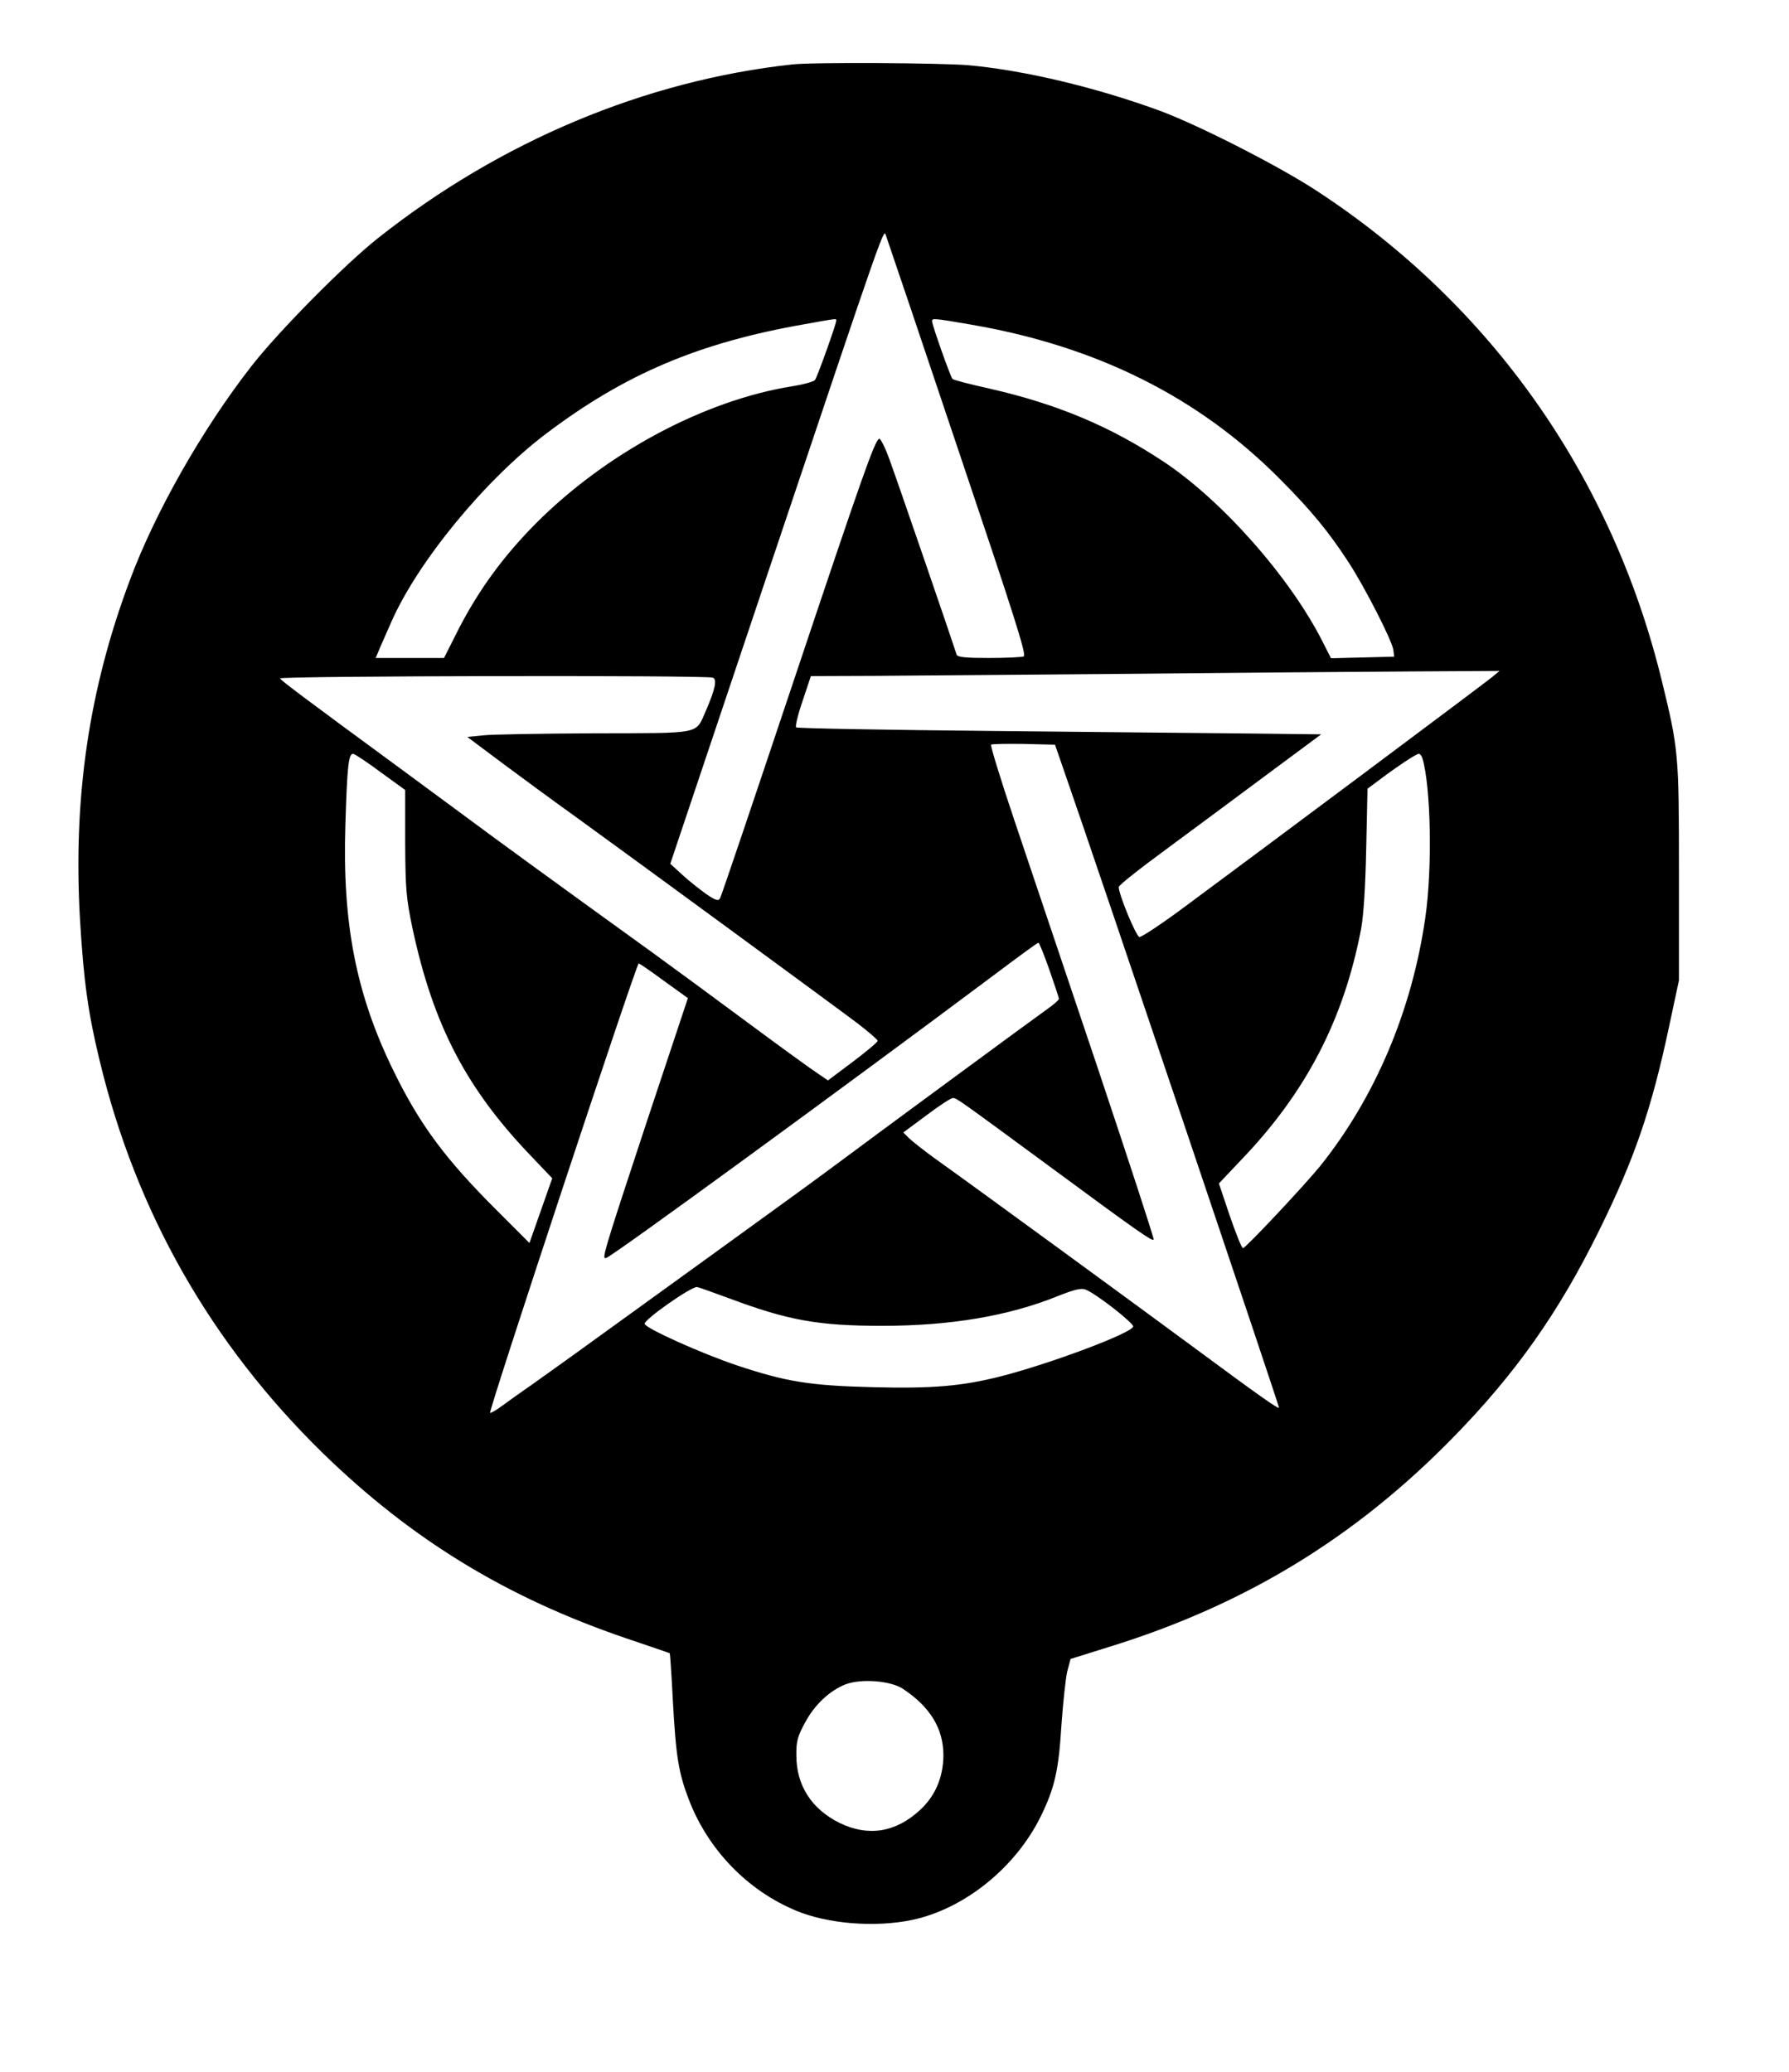
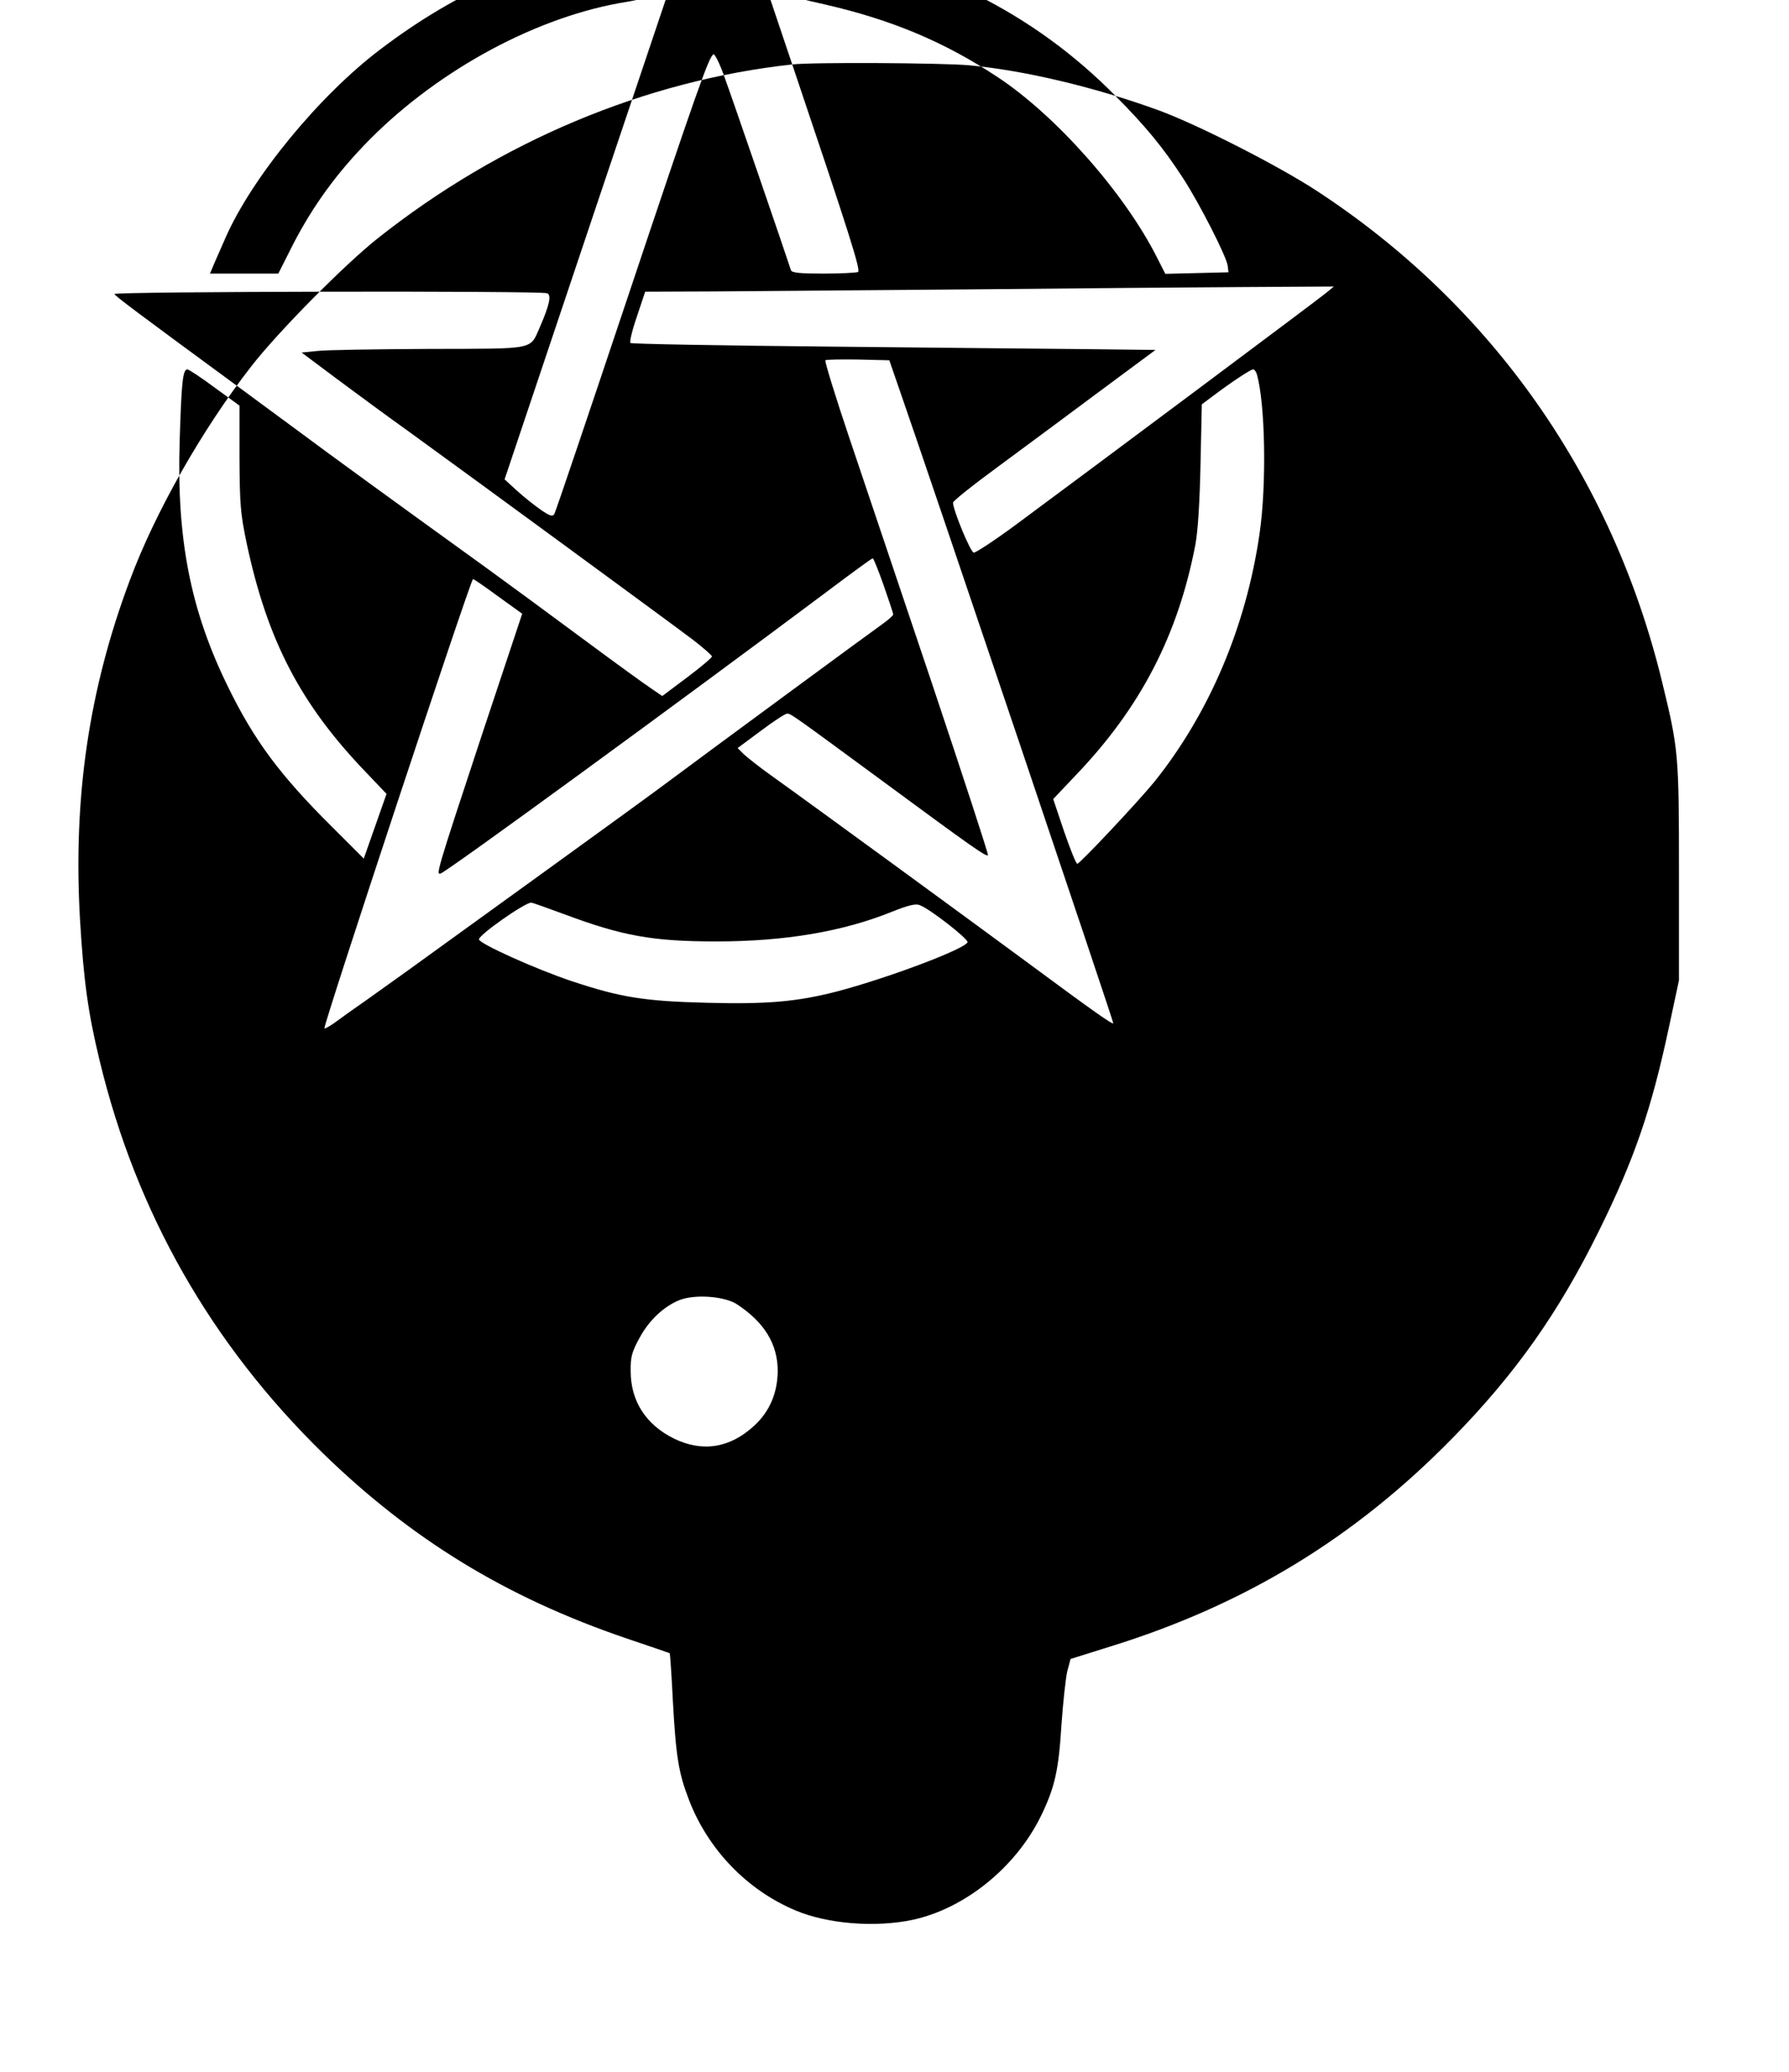
<svg xmlns="http://www.w3.org/2000/svg" version="1.0" width="518pt" height="600pt" viewBox="0 0 691 800" preserveAspectRatio="xMidYMid meet">
  <g transform="translate(0,800) scale(0.1,-0.1)" fill="#000000" stroke="none">
-     <path d="M3060 7753 c-568 -62 -1128 -297 -1600 -671 -128 -101 -386 -362 -490 -496 -189 -243 -371 -563 -469 -827 -158 -422 -219 -839 -192 -1309 14 -236 31 -361 76 -546 141 -586 430 -1093 861 -1515 344 -335 709 -558 1172 -716 92 -31 168 -57 169 -58 1 0 7 -84 12 -185 12 -216 22 -277 62 -381 74 -193 226 -350 413 -428 124 -52 307 -66 450 -36 201 43 398 201 496 400 54 111 69 176 80 355 6 85 16 177 22 204 l13 49 150 47 c524 162 948 421 1325 806 244 249 410 485 565 799 138 279 204 472 272 792 l38 178 0 420 c0 457 -2 473 -66 736 -192 788 -657 1450 -1329 1891 -147 97 -459 256 -610 312 -248 91 -527 157 -740 176 -107 9 -602 12 -680 3z m640 -1485 c219 -650 266 -797 254 -802 -9 -3 -69 -6 -135 -6 -87 0 -121 3 -124 13 -15 48 -232 680 -258 750 -17 48 -36 86 -41 84 -17 -6 -64 -139 -336 -952 -149 -445 -274 -816 -279 -824 -7 -11 -18 -7 -53 17 -24 17 -66 50 -92 74 l-47 43 369 1100 c478 1423 454 1353 465 1324 5 -13 130 -383 277 -821z m-470 495 c0 -13 -73 -217 -82 -229 -4 -6 -43 -17 -86 -24 -341 -54 -721 -258 -992 -530 -126 -127 -220 -256 -298 -407 l-57 -113 -132 0 -132 0 19 45 c11 25 29 66 40 91 102 234 363 552 600 731 304 230 590 351 995 422 134 24 125 23 125 14z m514 -14 c490 -83 887 -281 1203 -601 118 -119 184 -199 261 -317 64 -98 170 -306 174 -341 l3 -25 -122 -3 -122 -3 -32 63 c-125 248 -388 546 -614 696 -207 137 -409 222 -670 282 -77 17 -143 34 -146 38 -8 8 -79 209 -79 223 0 12 5 12 144 -12z m2019 -1363 c-26 -22 -884 -663 -1203 -899 -80 -59 -152 -106 -159 -105 -13 3 -79 162 -80 193 -1 6 81 71 182 145 100 74 276 204 391 290 l209 155 -254 3 c-140 1 -595 6 -1011 10 -416 4 -759 10 -763 14 -4 4 7 50 25 102 l32 96 261 1 c144 1 591 5 992 8 402 4 882 8 1068 9 l339 2 -29 -24z m-3010 -2 c18 -6 9 -46 -27 -129 -41 -91 -9 -85 -429 -86 -205 -1 -399 -4 -432 -8 l-60 -6 135 -101 c74 -55 200 -148 280 -205 250 -181 1011 -739 1093 -801 42 -32 77 -63 77 -67 0 -5 -43 -41 -96 -81 l-96 -72 -41 28 c-23 15 -143 102 -267 194 -124 92 -290 214 -370 272 -356 257 -605 438 -731 532 -75 55 -183 135 -240 177 -376 276 -464 342 -467 350 -4 10 1646 13 1671 3z m1360 -369 c119 -341 827 -2440 827 -2451 0 -8 -78 47 -324 229 -214 158 -817 599 -1000 730 -45 32 -91 69 -104 81 l-23 23 89 66 c49 37 95 67 102 67 15 0 16 -1 375 -265 343 -253 395 -289 401 -282 3 2 -95 301 -216 663 -122 363 -266 790 -320 951 -54 160 -95 294 -92 298 3 3 60 4 126 3 l121 -3 38 -110z m-2643 4 l95 -69 0 -203 c1 -181 4 -215 28 -330 80 -375 208 -621 461 -884 l79 -83 -44 -125 -44 -125 -123 123 c-201 200 -300 333 -402 542 -145 296 -198 570 -186 950 7 227 12 275 30 275 6 -1 54 -32 106 -71z m4024 54 c33 -111 39 -427 11 -618 -52 -359 -194 -693 -406 -958 -62 -76 -288 -317 -298 -317 -5 0 -27 56 -51 125 l-42 125 88 93 c249 260 394 540 461 889 10 53 17 166 20 313 l5 230 47 35 c69 52 142 100 151 100 5 0 11 -8 14 -17z m-1441 -817 c20 -57 37 -108 37 -113 0 -4 -19 -21 -43 -38 -47 -33 -680 -499 -822 -605 -49 -37 -261 -191 -470 -342 -209 -151 -451 -326 -538 -389 -87 -62 -174 -125 -195 -139 -20 -14 -57 -40 -81 -58 -24 -18 -46 -30 -48 -28 -7 6 565 1736 574 1736 3 0 47 -30 97 -67 l93 -67 -158 -475 c-175 -530 -176 -536 -156 -528 31 12 920 661 1492 1089 93 70 172 128 176 128 3 0 22 -47 42 -104z m-1236 -1270 c227 -85 344 -106 590 -106 264 0 489 38 679 115 63 25 91 32 107 25 40 -15 188 -131 184 -143 -8 -26 -317 -142 -511 -192 -150 -38 -264 -48 -495 -42 -243 6 -334 21 -521 83 -141 47 -360 146 -360 162 0 18 177 142 202 142 4 0 60 -20 125 -44z m670 -1508 c106 -70 157 -154 157 -258 -1 -84 -31 -156 -91 -211 -94 -87 -201 -103 -311 -49 -108 54 -166 145 -166 260 -1 55 5 75 34 128 37 69 95 123 156 147 61 23 174 14 221 -17z" />
+     <path d="M3060 7753 c-568 -62 -1128 -297 -1600 -671 -128 -101 -386 -362 -490 -496 -189 -243 -371 -563 -469 -827 -158 -422 -219 -839 -192 -1309 14 -236 31 -361 76 -546 141 -586 430 -1093 861 -1515 344 -335 709 -558 1172 -716 92 -31 168 -57 169 -58 1 0 7 -84 12 -185 12 -216 22 -277 62 -381 74 -193 226 -350 413 -428 124 -52 307 -66 450 -36 201 43 398 201 496 400 54 111 69 176 80 355 6 85 16 177 22 204 l13 49 150 47 c524 162 948 421 1325 806 244 249 410 485 565 799 138 279 204 472 272 792 l38 178 0 420 c0 457 -2 473 -66 736 -192 788 -657 1450 -1329 1891 -147 97 -459 256 -610 312 -248 91 -527 157 -740 176 -107 9 -602 12 -680 3z c219 -650 266 -797 254 -802 -9 -3 -69 -6 -135 -6 -87 0 -121 3 -124 13 -15 48 -232 680 -258 750 -17 48 -36 86 -41 84 -17 -6 -64 -139 -336 -952 -149 -445 -274 -816 -279 -824 -7 -11 -18 -7 -53 17 -24 17 -66 50 -92 74 l-47 43 369 1100 c478 1423 454 1353 465 1324 5 -13 130 -383 277 -821z m-470 495 c0 -13 -73 -217 -82 -229 -4 -6 -43 -17 -86 -24 -341 -54 -721 -258 -992 -530 -126 -127 -220 -256 -298 -407 l-57 -113 -132 0 -132 0 19 45 c11 25 29 66 40 91 102 234 363 552 600 731 304 230 590 351 995 422 134 24 125 23 125 14z m514 -14 c490 -83 887 -281 1203 -601 118 -119 184 -199 261 -317 64 -98 170 -306 174 -341 l3 -25 -122 -3 -122 -3 -32 63 c-125 248 -388 546 -614 696 -207 137 -409 222 -670 282 -77 17 -143 34 -146 38 -8 8 -79 209 -79 223 0 12 5 12 144 -12z m2019 -1363 c-26 -22 -884 -663 -1203 -899 -80 -59 -152 -106 -159 -105 -13 3 -79 162 -80 193 -1 6 81 71 182 145 100 74 276 204 391 290 l209 155 -254 3 c-140 1 -595 6 -1011 10 -416 4 -759 10 -763 14 -4 4 7 50 25 102 l32 96 261 1 c144 1 591 5 992 8 402 4 882 8 1068 9 l339 2 -29 -24z m-3010 -2 c18 -6 9 -46 -27 -129 -41 -91 -9 -85 -429 -86 -205 -1 -399 -4 -432 -8 l-60 -6 135 -101 c74 -55 200 -148 280 -205 250 -181 1011 -739 1093 -801 42 -32 77 -63 77 -67 0 -5 -43 -41 -96 -81 l-96 -72 -41 28 c-23 15 -143 102 -267 194 -124 92 -290 214 -370 272 -356 257 -605 438 -731 532 -75 55 -183 135 -240 177 -376 276 -464 342 -467 350 -4 10 1646 13 1671 3z m1360 -369 c119 -341 827 -2440 827 -2451 0 -8 -78 47 -324 229 -214 158 -817 599 -1000 730 -45 32 -91 69 -104 81 l-23 23 89 66 c49 37 95 67 102 67 15 0 16 -1 375 -265 343 -253 395 -289 401 -282 3 2 -95 301 -216 663 -122 363 -266 790 -320 951 -54 160 -95 294 -92 298 3 3 60 4 126 3 l121 -3 38 -110z m-2643 4 l95 -69 0 -203 c1 -181 4 -215 28 -330 80 -375 208 -621 461 -884 l79 -83 -44 -125 -44 -125 -123 123 c-201 200 -300 333 -402 542 -145 296 -198 570 -186 950 7 227 12 275 30 275 6 -1 54 -32 106 -71z m4024 54 c33 -111 39 -427 11 -618 -52 -359 -194 -693 -406 -958 -62 -76 -288 -317 -298 -317 -5 0 -27 56 -51 125 l-42 125 88 93 c249 260 394 540 461 889 10 53 17 166 20 313 l5 230 47 35 c69 52 142 100 151 100 5 0 11 -8 14 -17z m-1441 -817 c20 -57 37 -108 37 -113 0 -4 -19 -21 -43 -38 -47 -33 -680 -499 -822 -605 -49 -37 -261 -191 -470 -342 -209 -151 -451 -326 -538 -389 -87 -62 -174 -125 -195 -139 -20 -14 -57 -40 -81 -58 -24 -18 -46 -30 -48 -28 -7 6 565 1736 574 1736 3 0 47 -30 97 -67 l93 -67 -158 -475 c-175 -530 -176 -536 -156 -528 31 12 920 661 1492 1089 93 70 172 128 176 128 3 0 22 -47 42 -104z m-1236 -1270 c227 -85 344 -106 590 -106 264 0 489 38 679 115 63 25 91 32 107 25 40 -15 188 -131 184 -143 -8 -26 -317 -142 -511 -192 -150 -38 -264 -48 -495 -42 -243 6 -334 21 -521 83 -141 47 -360 146 -360 162 0 18 177 142 202 142 4 0 60 -20 125 -44z m670 -1508 c106 -70 157 -154 157 -258 -1 -84 -31 -156 -91 -211 -94 -87 -201 -103 -311 -49 -108 54 -166 145 -166 260 -1 55 5 75 34 128 37 69 95 123 156 147 61 23 174 14 221 -17z" />
  </g>
</svg>